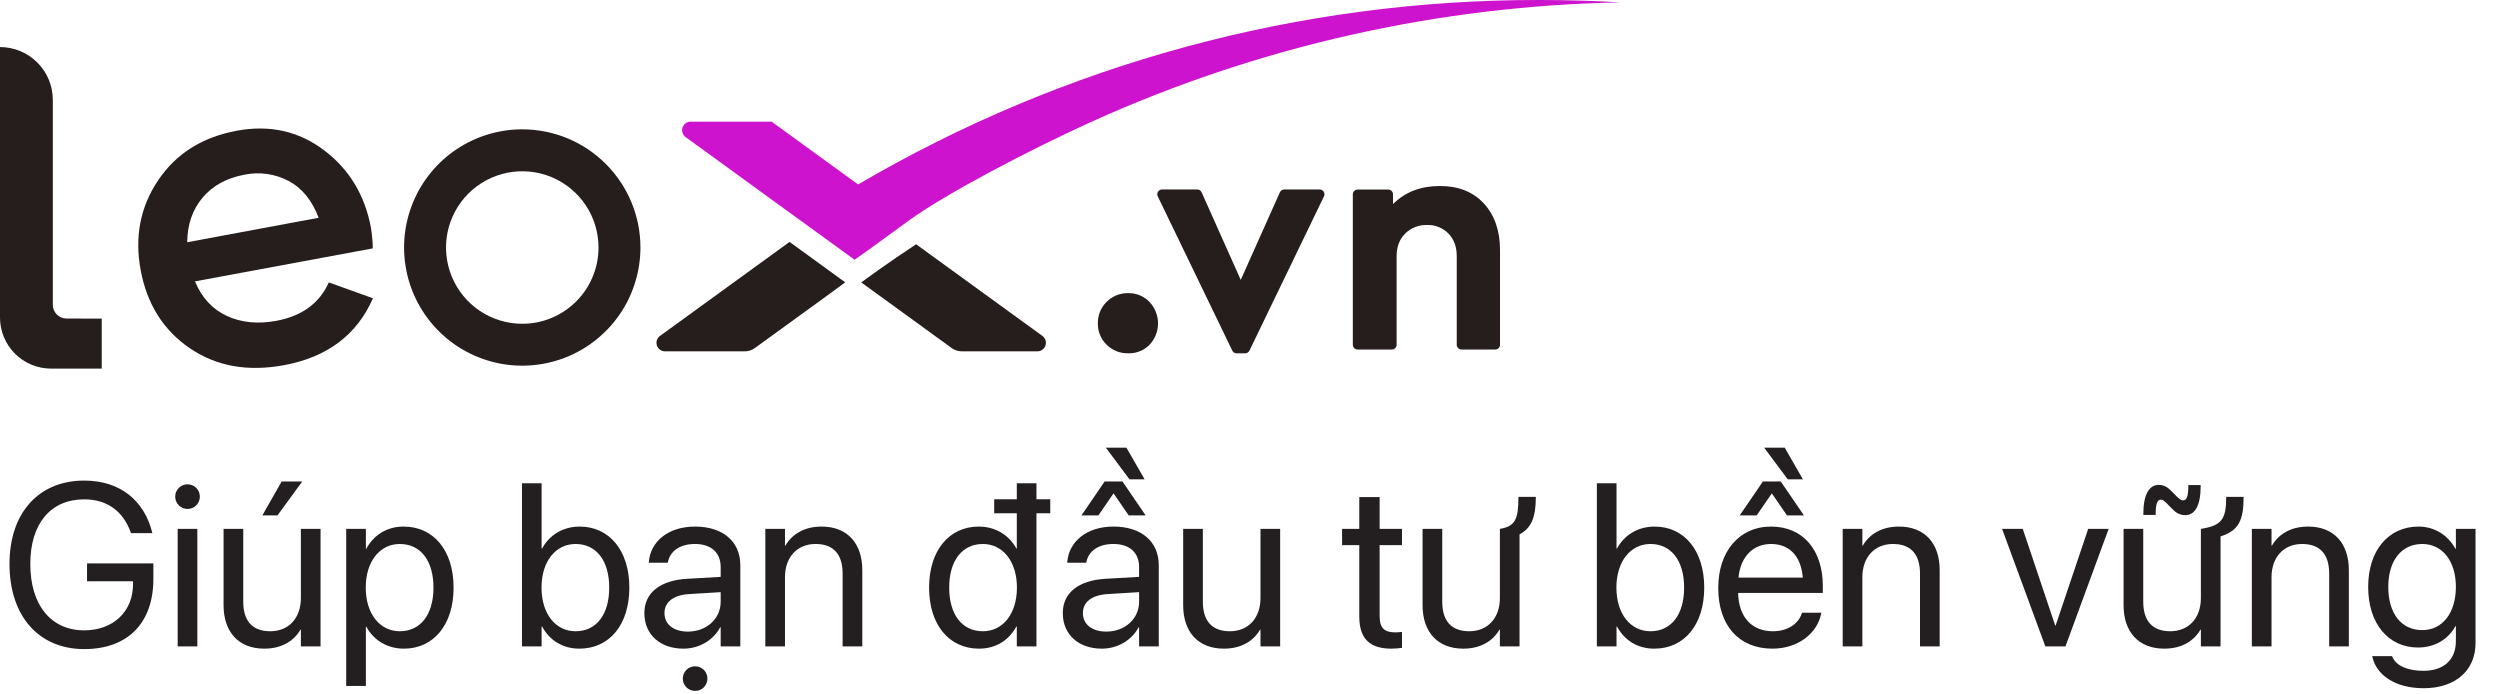
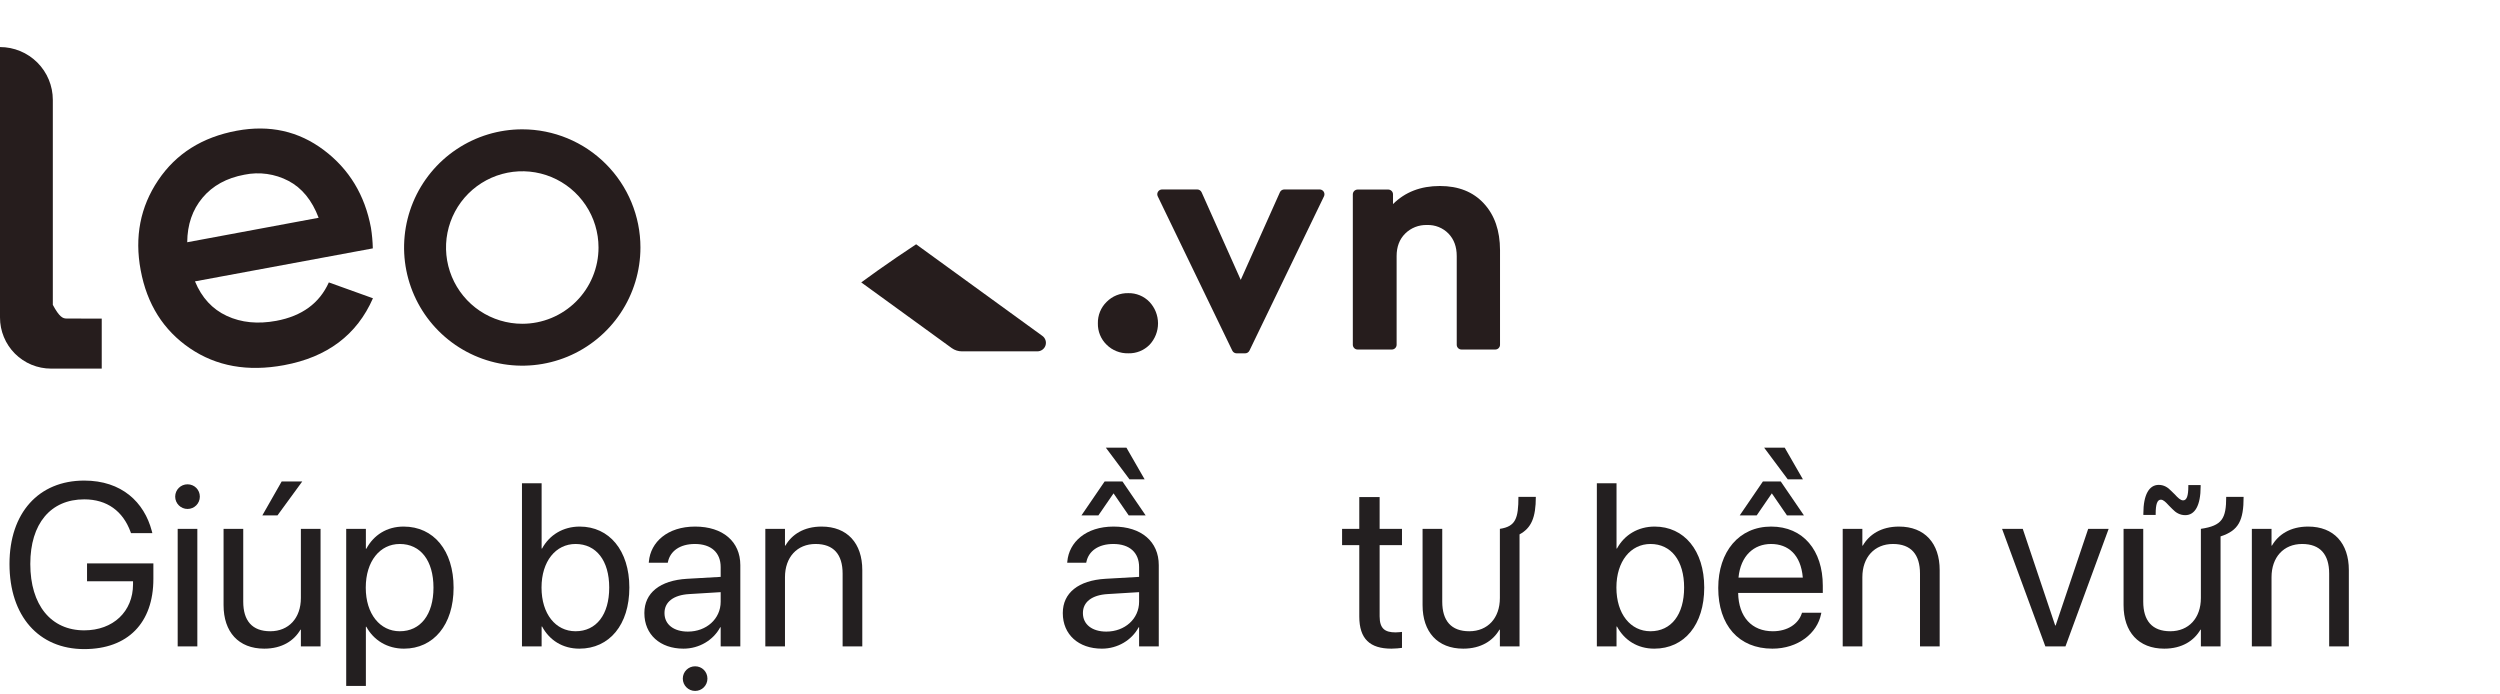
<svg xmlns="http://www.w3.org/2000/svg" width="108" height="30" viewBox="0 0 108 30" fill="none">
-   <path d="M70 0.103C62.118 0.252 54.349 2.005 47.166 5.255C44.423 6.497 40.839 8.38 39.241 9.542L37.644 10.706C37.402 10.876 37.157 11.048 36.919 11.222L34.572 9.519L34.514 9.478L29.619 5.923C29.556 5.877 29.509 5.813 29.485 5.738C29.461 5.664 29.461 5.584 29.485 5.51C29.509 5.436 29.556 5.371 29.619 5.326C29.682 5.28 29.758 5.255 29.836 5.255H33.334L36.831 7.795L37.072 7.967C45.999 2.734 56.162 -0.017 66.51 7.49631e-05C67.678 7.49631e-05 68.842 0.034 70 0.103Z" fill="#cd13cd" />
-   <path d="M36.512 12.196C36.319 12.338 36.129 12.478 35.938 12.621L35.894 12.653L32.608 15.037C32.482 15.129 32.33 15.178 32.175 15.178H28.73C28.652 15.178 28.576 15.154 28.513 15.108C28.45 15.062 28.402 14.998 28.378 14.924C28.354 14.85 28.354 14.77 28.378 14.695C28.402 14.621 28.449 14.557 28.513 14.511L34.108 10.451L34.166 10.492L36.512 12.196Z" fill="#261D1D" />
  <path d="M44.809 15.178H41.55C41.395 15.178 41.243 15.129 41.116 15.038L37.206 12.2L37.926 11.68C38.47 11.294 39.019 10.921 39.577 10.553L45.025 14.507C45.09 14.552 45.139 14.617 45.164 14.692C45.19 14.767 45.19 14.848 45.166 14.923C45.142 14.998 45.094 15.063 45.029 15.109C44.965 15.155 44.888 15.18 44.809 15.178Z" fill="#261D1D" />
  <path d="M47.428 13.965C47.425 13.793 47.456 13.623 47.521 13.464C47.586 13.305 47.683 13.161 47.806 13.041C47.928 12.918 48.074 12.82 48.234 12.756C48.395 12.691 48.568 12.66 48.741 12.664C48.911 12.66 49.08 12.692 49.238 12.757C49.395 12.822 49.538 12.918 49.656 13.041C49.892 13.29 50.025 13.621 50.027 13.965C50.028 14.309 49.898 14.641 49.663 14.892C49.543 15.014 49.399 15.11 49.241 15.174C49.082 15.238 48.912 15.268 48.741 15.263C48.568 15.267 48.396 15.237 48.236 15.173C48.075 15.11 47.928 15.014 47.806 14.892C47.682 14.772 47.585 14.628 47.52 14.468C47.455 14.309 47.424 14.137 47.428 13.965Z" fill="#261D1D" />
  <path d="M55.48 8.184H57.009C57.044 8.185 57.079 8.193 57.109 8.21C57.14 8.228 57.166 8.252 57.185 8.282C57.203 8.312 57.214 8.346 57.216 8.381C57.218 8.416 57.211 8.451 57.196 8.482L53.976 15.147C53.959 15.182 53.933 15.211 53.9 15.232C53.867 15.253 53.829 15.264 53.79 15.264H53.421C53.382 15.264 53.344 15.253 53.311 15.232C53.278 15.211 53.252 15.182 53.235 15.147L50.015 8.482C49.999 8.451 49.992 8.416 49.994 8.381C49.996 8.346 50.007 8.312 50.026 8.282C50.044 8.252 50.07 8.228 50.101 8.21C50.132 8.193 50.166 8.185 50.201 8.184H51.72C51.76 8.184 51.8 8.196 51.833 8.218C51.867 8.24 51.893 8.271 51.91 8.308L53.6 12.091L55.291 8.308C55.307 8.271 55.333 8.24 55.367 8.218C55.401 8.196 55.44 8.185 55.48 8.184Z" fill="#261D1D" />
  <path d="M64.801 10.809V14.892C64.802 14.92 64.796 14.947 64.786 14.972C64.775 14.997 64.76 15.02 64.741 15.039C64.722 15.058 64.699 15.074 64.674 15.084C64.649 15.095 64.622 15.1 64.594 15.1H63.138C63.11 15.1 63.083 15.095 63.058 15.084C63.033 15.074 63.01 15.058 62.991 15.039C62.972 15.02 62.956 14.997 62.946 14.972C62.936 14.947 62.931 14.92 62.931 14.892V11.061C62.931 10.66 62.812 10.337 62.575 10.091C62.454 9.967 62.31 9.871 62.15 9.807C61.99 9.743 61.818 9.714 61.646 9.72C61.472 9.715 61.298 9.745 61.136 9.808C60.974 9.872 60.827 9.968 60.703 10.091C60.457 10.337 60.334 10.66 60.334 11.061V14.892C60.334 14.92 60.328 14.947 60.318 14.972C60.308 14.997 60.292 15.02 60.273 15.039C60.254 15.059 60.231 15.074 60.206 15.084C60.18 15.095 60.153 15.1 60.126 15.1H58.652C58.625 15.1 58.597 15.095 58.572 15.085C58.546 15.075 58.523 15.059 58.504 15.04C58.484 15.021 58.469 14.998 58.458 14.972C58.447 14.947 58.442 14.92 58.442 14.892V8.396C58.442 8.341 58.464 8.288 58.503 8.249C58.542 8.211 58.595 8.189 58.65 8.188H59.971C60.026 8.189 60.079 8.211 60.118 8.25C60.157 8.288 60.178 8.341 60.178 8.396V8.817C60.7 8.295 61.375 8.035 62.203 8.035C63.004 8.035 63.637 8.286 64.102 8.789C64.567 9.292 64.8 9.965 64.801 10.809Z" fill="#261D1D" />
  <path d="M8.423 12.155C8.715 12.861 9.174 13.358 9.8 13.648C10.426 13.938 11.138 14.008 11.936 13.86C13.044 13.654 13.8 13.101 14.206 12.2L16.111 12.885C15.419 14.466 14.139 15.429 12.273 15.775C10.701 16.067 9.344 15.823 8.201 15.044C7.058 14.264 6.35 13.14 6.077 11.672C5.808 10.232 6.06 8.936 6.833 7.787C7.605 6.637 8.738 5.924 10.23 5.647C11.647 5.384 12.901 5.663 13.993 6.486C15.085 7.309 15.763 8.428 16.026 9.844C16.072 10.137 16.099 10.433 16.106 10.73L8.423 12.155ZM8.088 10.465L13.765 9.408C13.478 8.65 13.043 8.118 12.46 7.813C11.877 7.508 11.207 7.414 10.562 7.546C9.79 7.689 9.186 8.021 8.749 8.542C8.313 9.062 8.093 9.703 8.088 10.465Z" fill="#261D1D" />
-   <path d="M4.395 13.765V15.924H2.206C1.916 15.924 1.629 15.867 1.361 15.756C1.093 15.645 0.85 15.482 0.645 15.277C0.44 15.071 0.277 14.828 0.167 14.559C0.056 14.291 -0.001 14.004 3.67138e-06 13.714V2.033C0.605 2.033 1.186 2.274 1.614 2.702C2.042 3.13 2.282 3.71 2.282 4.316V13.171C2.282 13.327 2.345 13.477 2.455 13.587C2.566 13.698 2.716 13.76 2.872 13.76L4.395 13.765Z" fill="#261D1D" />
+   <path d="M4.395 13.765V15.924H2.206C1.916 15.924 1.629 15.867 1.361 15.756C1.093 15.645 0.85 15.482 0.645 15.277C0.44 15.071 0.277 14.828 0.167 14.559C0.056 14.291 -0.001 14.004 3.67138e-06 13.714V2.033C0.605 2.033 1.186 2.274 1.614 2.702C2.042 3.13 2.282 3.71 2.282 4.316V13.171C2.566 13.698 2.716 13.76 2.872 13.76L4.395 13.765Z" fill="#261D1D" />
  <path d="M22.562 5.587C21.552 5.587 20.565 5.886 19.726 6.447C18.886 7.007 18.232 7.805 17.845 8.737C17.459 9.67 17.357 10.697 17.554 11.687C17.751 12.677 18.237 13.587 18.951 14.301C19.665 15.015 20.574 15.502 21.565 15.699C22.555 15.896 23.581 15.795 24.514 15.409C25.447 15.023 26.245 14.368 26.806 13.529C27.367 12.689 27.666 11.702 27.667 10.693C27.667 9.339 27.129 8.04 26.172 7.083C25.215 6.125 23.916 5.587 22.562 5.587ZM22.562 13.987C21.911 13.987 21.274 13.793 20.732 13.432C20.191 13.07 19.768 12.555 19.519 11.953C19.27 11.351 19.204 10.689 19.331 10.05C19.459 9.411 19.772 8.824 20.233 8.363C20.694 7.903 21.281 7.589 21.92 7.462C22.559 7.335 23.221 7.4 23.823 7.649C24.425 7.899 24.939 8.321 25.301 8.863C25.663 9.404 25.856 10.041 25.856 10.693C25.856 11.125 25.771 11.554 25.605 11.953C25.44 12.353 25.197 12.716 24.891 13.022C24.585 13.328 24.222 13.57 23.823 13.736C23.423 13.902 22.995 13.987 22.562 13.987Z" fill="#261D1D" />
  <path d="M3.638 28.041C5.518 28.041 6.626 26.914 6.626 25.009V24.34H3.76V25.112H5.747V25.239C5.747 26.42 4.888 27.231 3.638 27.231C2.202 27.231 1.309 26.137 1.309 24.365V24.36C1.309 22.622 2.188 21.572 3.638 21.572C4.629 21.572 5.312 22.084 5.64 22.978L5.659 23.032H6.582L6.558 22.939C6.23 21.694 5.259 20.761 3.638 20.761C1.67 20.761 0.41 22.158 0.41 24.36V24.365C0.41 26.611 1.67 28.041 3.638 28.041Z" fill="#231F20" />
  <path d="M8.101 21.987C8.398 21.987 8.633 21.748 8.633 21.455C8.633 21.157 8.398 20.922 8.101 20.922C7.808 20.922 7.568 21.157 7.568 21.455C7.568 21.748 7.808 21.987 8.101 21.987ZM7.676 27.924H8.525V22.846H7.676V27.924Z" fill="#231F20" />
  <path d="M11.987 22.265L13.057 20.8H12.168L11.333 22.265H11.987ZM11.416 28.022C12.188 28.022 12.705 27.675 12.979 27.202H12.998V27.924H13.848V22.846H12.998V25.834C12.998 26.699 12.476 27.27 11.675 27.27C10.894 27.27 10.508 26.816 10.508 25.991V22.846H9.658V26.142C9.658 27.299 10.303 28.022 11.416 28.022Z" fill="#231F20" />
  <path d="M14.956 29.633H15.806V27.075H15.825C16.143 27.661 16.733 28.022 17.451 28.022C18.726 28.022 19.595 26.992 19.595 25.39V25.385C19.595 23.784 18.735 22.748 17.436 22.748C16.709 22.748 16.143 23.115 15.825 23.706H15.806V22.846H14.956V29.633ZM17.27 27.27C16.416 27.27 15.801 26.523 15.801 25.39V25.385C15.801 24.248 16.411 23.5 17.27 23.5C18.169 23.5 18.726 24.218 18.726 25.385V25.39C18.726 26.547 18.169 27.27 17.27 27.27Z" fill="#231F20" />
  <path d="M25.029 28.022C26.328 28.022 27.188 26.987 27.188 25.385V25.38C27.188 23.779 26.318 22.748 25.044 22.748C24.326 22.748 23.735 23.11 23.418 23.696H23.398V20.878H22.549V27.924H23.398V27.065H23.418C23.735 27.656 24.302 28.022 25.029 28.022ZM24.863 27.27C24.004 27.27 23.394 26.523 23.394 25.385V25.38C23.394 24.248 24.009 23.5 24.863 23.5C25.762 23.5 26.318 24.223 26.318 25.38V25.385C26.318 26.552 25.762 27.27 24.863 27.27Z" fill="#231F20" />
  <path d="M29.526 28.022C30.205 28.022 30.815 27.656 31.113 27.099H31.133V27.924H31.982V24.414C31.982 23.398 31.23 22.748 30.029 22.748C28.833 22.748 28.105 23.422 28.032 24.257L28.027 24.311H28.848L28.857 24.267C28.955 23.813 29.365 23.5 30.02 23.5C30.727 23.5 31.133 23.877 31.133 24.497V24.921L29.678 25.004C28.511 25.073 27.837 25.615 27.837 26.479V26.489C27.837 27.412 28.516 28.022 29.526 28.022ZM28.706 26.489V26.479C28.706 26.005 29.097 25.703 29.775 25.664L31.133 25.581V25.996C31.133 26.733 30.518 27.285 29.717 27.285C29.106 27.285 28.706 26.977 28.706 26.489ZM30.029 29.848C30.327 29.848 30.561 29.609 30.561 29.316C30.561 29.018 30.327 28.784 30.029 28.784C29.736 28.784 29.497 29.018 29.497 29.316C29.497 29.609 29.736 29.848 30.029 29.848Z" fill="#231F20" />
  <path d="M33.062 27.924H33.911V24.936C33.911 24.072 34.434 23.5 35.234 23.5C36.016 23.5 36.401 23.955 36.401 24.78V27.924H37.251V24.628C37.251 23.471 36.606 22.748 35.493 22.748C34.722 22.748 34.204 23.095 33.931 23.569H33.911V22.846H33.062V27.924Z" fill="#231F20" />
-   <path d="M42.295 28.022C43.023 28.022 43.589 27.656 43.906 27.065H43.926V27.924H44.775V22.172H45.371V21.567H44.775V20.878H43.926V21.567H42.949V22.172H43.926V23.696H43.906C43.589 23.11 42.998 22.748 42.28 22.748C41.006 22.748 40.137 23.779 40.137 25.38V25.385C40.137 26.987 40.996 28.022 42.295 28.022ZM42.461 27.27C41.562 27.27 41.006 26.552 41.006 25.385V25.38C41.006 24.223 41.562 23.5 42.461 23.5C43.315 23.5 43.931 24.248 43.931 25.38V25.385C43.931 26.523 43.32 27.27 42.461 27.27Z" fill="#231F20" />
  <path d="M48.794 20.707H49.448L48.662 19.34H47.773L48.794 20.707ZM46.719 22.265H47.451L48.105 21.313L48.76 22.265H49.492L48.491 20.8H47.72L46.719 22.265ZM47.602 28.022C48.281 28.022 48.892 27.656 49.19 27.099H49.209V27.924H50.059V24.414C50.059 23.398 49.307 22.748 48.105 22.748C46.909 22.748 46.182 23.422 46.108 24.257L46.103 24.311H46.924L46.934 24.267C47.031 23.813 47.441 23.5 48.096 23.5C48.804 23.5 49.209 23.877 49.209 24.497V24.921L47.754 25.004C46.587 25.073 45.913 25.615 45.913 26.479V26.489C45.913 27.412 46.592 28.022 47.602 28.022ZM46.782 26.489V26.479C46.782 26.005 47.173 25.703 47.852 25.664L49.209 25.581V25.996C49.209 26.733 48.594 27.285 47.793 27.285C47.183 27.285 46.782 26.977 46.782 26.489Z" fill="#231F20" />
-   <path d="M52.871 28.022C53.643 28.022 54.16 27.675 54.434 27.202H54.453V27.924H55.303V22.846H54.453V25.834C54.453 26.699 53.931 27.27 53.13 27.27C52.349 27.27 51.963 26.816 51.963 25.991V22.846H51.113V26.142C51.113 27.299 51.758 28.022 52.871 28.022Z" fill="#231F20" />
  <path d="M60.112 28.022C60.278 28.022 60.459 28.002 60.566 27.988V27.299C60.493 27.304 60.395 27.319 60.293 27.319C59.839 27.319 59.6 27.168 59.6 26.625V23.549H60.566V22.846H59.6V21.474H58.721V22.846H57.978V23.549H58.721V26.63C58.721 27.602 59.18 28.022 60.112 28.022Z" fill="#231F20" />
  <path d="M63.213 28.022C63.984 28.022 64.502 27.675 64.775 27.202H64.795V27.924H65.644V23.085C66.152 22.812 66.348 22.358 66.348 21.464H65.596C65.596 22.397 65.474 22.744 64.795 22.846V25.834C64.795 26.699 64.272 27.27 63.472 27.27C62.69 27.27 62.305 26.816 62.305 25.991V22.846H61.455V26.142C61.455 27.299 62.1 28.022 63.213 28.022Z" fill="#231F20" />
  <path d="M71.465 28.022C72.764 28.022 73.623 26.987 73.623 25.385V25.38C73.623 23.779 72.754 22.748 71.48 22.748C70.762 22.748 70.171 23.11 69.853 23.696H69.834V20.878H68.984V27.924H69.834V27.065H69.853C70.171 27.656 70.737 28.022 71.465 28.022ZM71.299 27.27C70.439 27.27 69.829 26.523 69.829 25.385V25.38C69.829 24.248 70.444 23.5 71.299 23.5C72.197 23.5 72.754 24.223 72.754 25.38V25.385C72.754 26.552 72.197 27.27 71.299 27.27Z" fill="#231F20" />
  <path d="M77.231 20.707H77.886L77.1 19.34H76.211L77.231 20.707ZM75.156 22.265H75.889L76.543 21.313L77.197 22.265H77.93L76.929 20.8H76.157L75.156 22.265ZM76.567 28.022C77.676 28.022 78.506 27.358 78.672 26.518L78.682 26.469H77.847L77.832 26.513C77.686 26.948 77.231 27.27 76.587 27.27C75.684 27.27 75.107 26.66 75.088 25.615H78.745V25.302C78.745 23.779 77.9 22.748 76.514 22.748C75.127 22.748 74.228 23.828 74.228 25.4V25.405C74.228 27.002 75.107 28.022 76.567 28.022ZM76.509 23.5C77.251 23.5 77.798 23.964 77.881 24.951H75.103C75.195 24.003 75.772 23.5 76.509 23.5Z" fill="#231F20" />
  <path d="M79.605 27.924H80.454V24.936C80.454 24.072 80.977 23.5 81.777 23.5C82.559 23.5 82.944 23.955 82.944 24.78V27.924H83.794V24.628C83.794 23.471 83.149 22.748 82.036 22.748C81.265 22.748 80.747 23.095 80.474 23.569H80.454V22.846H79.605V27.924Z" fill="#231F20" />
  <path d="M88.359 27.924H89.228L91.094 22.846H90.21L88.804 27.021H88.784L87.383 22.846H86.489L88.359 27.924Z" fill="#231F20" />
  <path d="M94.404 22.255C94.819 22.255 95.068 21.84 95.068 21.015V20.956H94.536V21.005C94.536 21.42 94.468 21.616 94.311 21.616C94.199 21.616 94.082 21.503 93.955 21.362L93.799 21.21C93.652 21.054 93.481 20.947 93.257 20.947C92.847 20.947 92.593 21.362 92.593 22.187V22.246H93.125V22.197C93.125 21.782 93.193 21.586 93.35 21.586C93.462 21.586 93.569 21.704 93.696 21.84L93.848 21.992C93.994 22.148 94.175 22.255 94.404 22.255ZM93.496 28.022C94.268 28.022 94.785 27.675 95.059 27.202H95.078V27.924H95.928V23.173C96.714 22.919 96.924 22.48 96.924 21.464H96.172C96.172 22.407 95.996 22.709 95.078 22.846V25.834C95.078 26.699 94.556 27.27 93.755 27.27C92.974 27.27 92.588 26.816 92.588 25.991V22.846H91.738V26.142C91.738 27.299 92.383 28.022 93.496 28.022Z" fill="#231F20" />
  <path d="M97.28 27.924H98.13V24.936C98.13 24.072 98.652 23.5 99.453 23.5C100.234 23.5 100.62 23.955 100.62 24.78V27.924H101.47V24.628C101.47 23.471 100.825 22.748 99.712 22.748C98.94 22.748 98.423 23.095 98.149 23.569H98.13V22.846H97.28V27.924Z" fill="#231F20" />
-   <path d="M104.702 29.731C106.079 29.731 106.943 28.959 106.943 27.783V22.846H106.094V23.706H106.074C105.762 23.139 105.195 22.748 104.478 22.748C103.188 22.748 102.305 23.774 102.305 25.351V25.356C102.305 26.943 103.179 27.973 104.458 27.973C105.186 27.973 105.771 27.612 106.074 27.05H106.094V27.7C106.094 28.486 105.586 28.979 104.692 28.979C103.999 28.979 103.516 28.754 103.354 28.388L103.335 28.344H102.48L102.49 28.388C102.656 29.14 103.447 29.731 104.702 29.731ZM104.644 27.221C103.74 27.221 103.174 26.508 103.174 25.356V25.351C103.174 24.223 103.74 23.5 104.644 23.5C105.503 23.5 106.094 24.233 106.094 25.351V25.356C106.094 26.484 105.508 27.221 104.644 27.221Z" fill="#231F20" />
</svg>